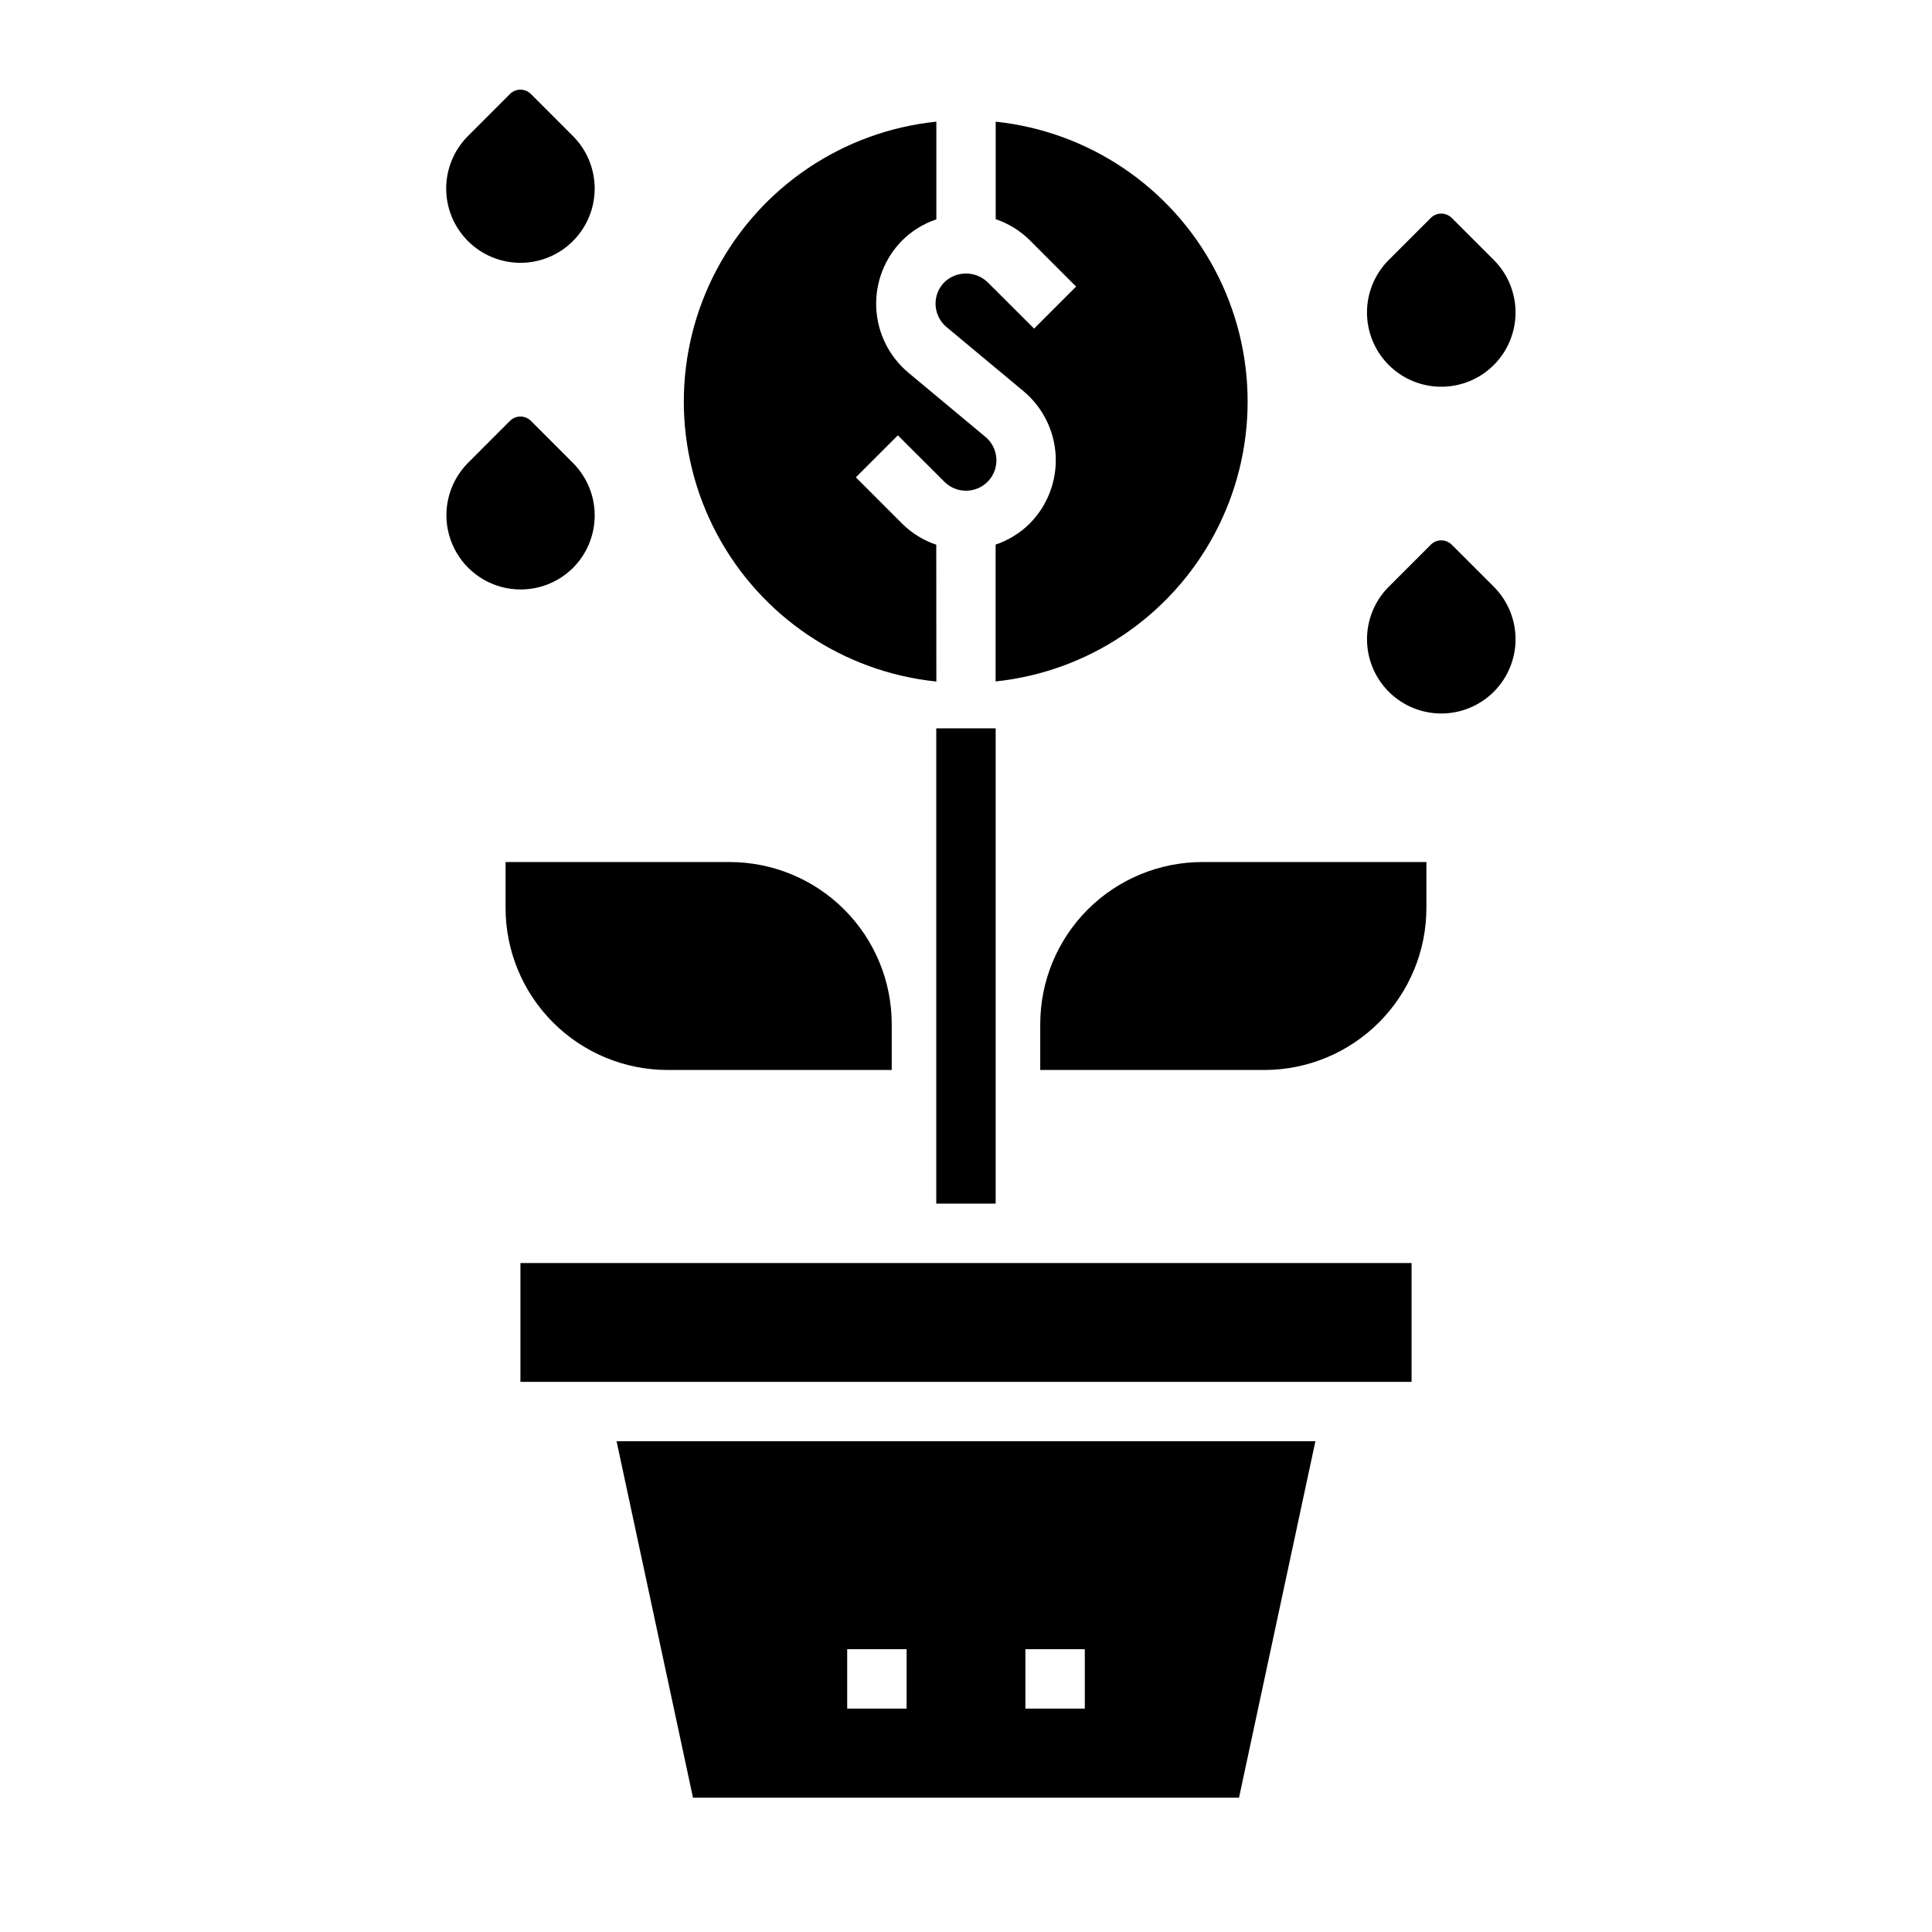
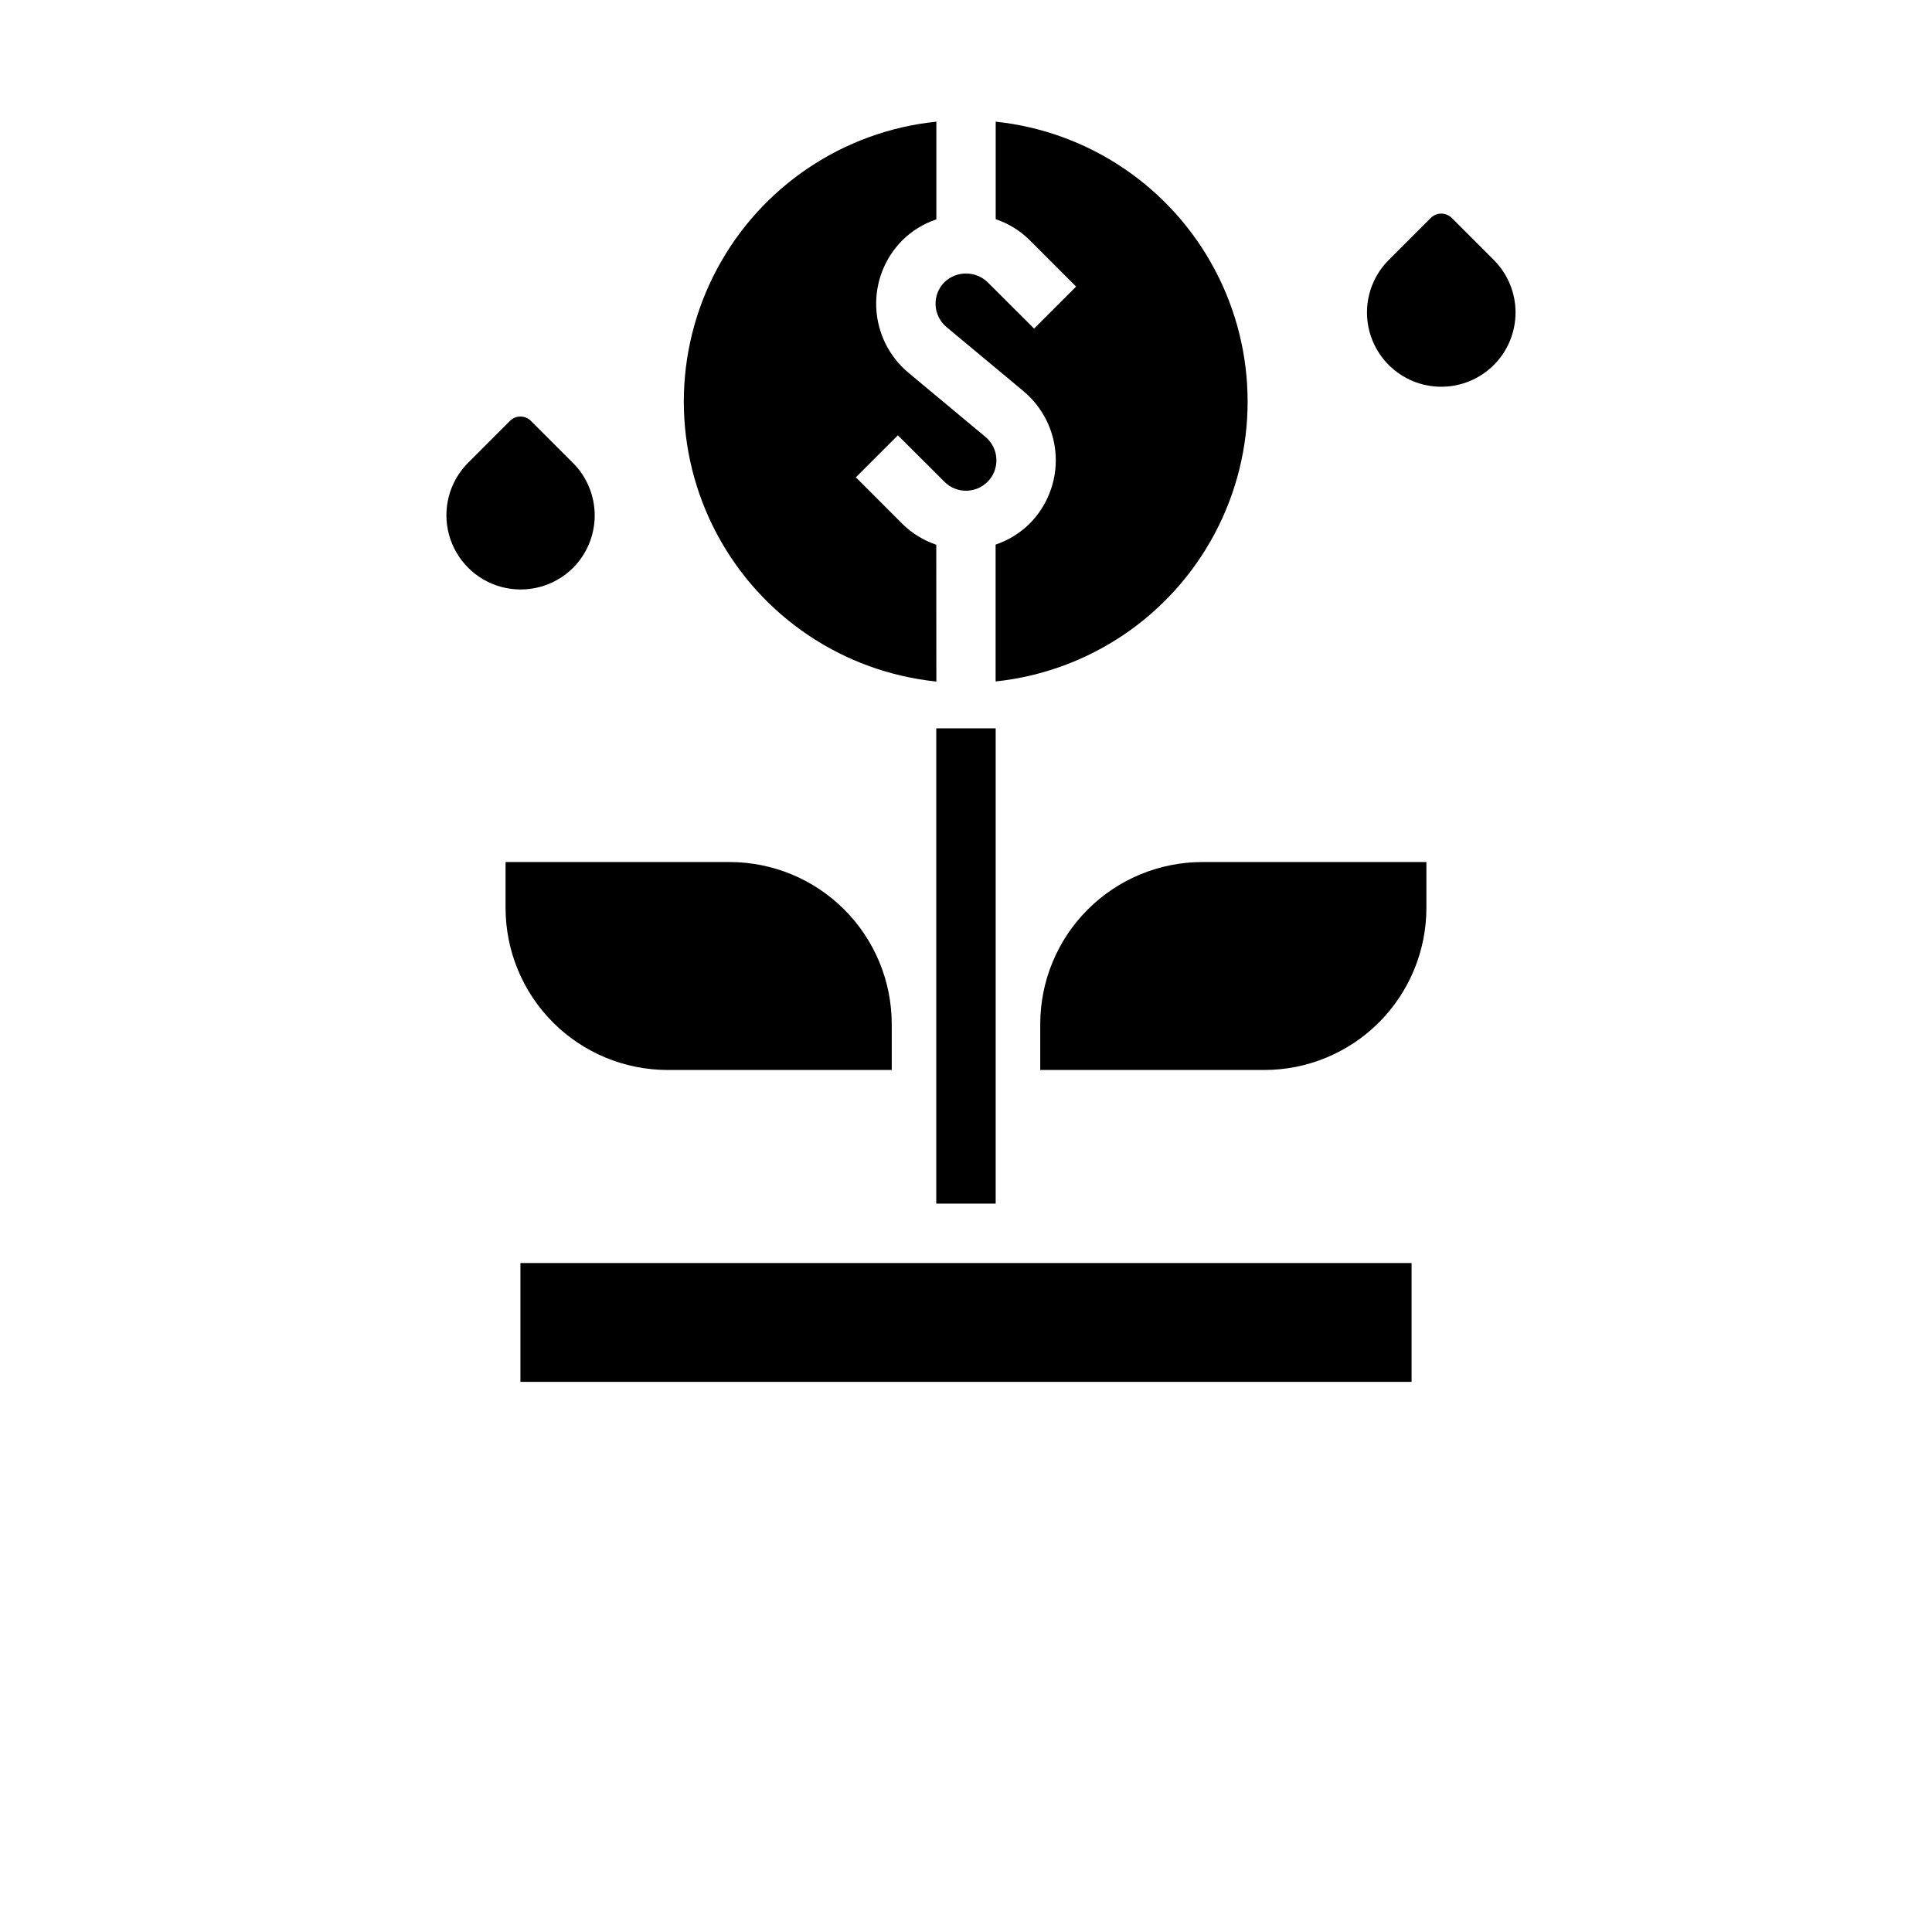
<svg xmlns="http://www.w3.org/2000/svg" fill="#000000" width="800px" height="800px" version="1.1" viewBox="144 144 512 512">
  <g>
-     <path d="m528.74 288.36c-0.738-0.742-1.742-1.16-2.789-1.16-1.043 0-2.047 0.418-2.785 1.16l-11.133 11.133v-0.004c-3.688 3.691-5.762 8.695-5.762 13.918 0 5.219 2.074 10.223 5.766 13.914 3.691 3.688 8.695 5.762 13.914 5.762 5.223 0 10.227-2.074 13.918-5.762 3.691-3.691 5.762-8.695 5.766-13.914 0-5.223-2.074-10.227-5.766-13.918z" />
    <path d="m525.95 246.49c5.223 0.004 10.23-2.07 13.922-5.762 3.691-3.691 5.762-8.695 5.762-13.918 0-5.219-2.074-10.227-5.766-13.918l-11.129-11.129c-0.738-0.742-1.742-1.156-2.789-1.156-1.043 0-2.047 0.414-2.785 1.156l-11.133 11.129c-3.691 3.691-5.766 8.699-5.766 13.918 0 5.223 2.074 10.227 5.766 13.918 3.691 3.691 8.699 5.766 13.918 5.762z" />
    <path d="m295.84 294.51c3.688-3.688 5.762-8.695 5.762-13.914 0-5.215-2.074-10.223-5.762-13.91l-11.133-11.141c-0.738-0.742-1.738-1.156-2.785-1.156s-2.047 0.414-2.785 1.156l-11.133 11.141c-4.934 4.977-6.848 12.207-5.023 18.977 1.828 6.766 7.113 12.055 13.883 13.879 6.769 1.82 14-0.094 18.977-5.031z" />
-     <path d="m281.92 213.65c5.219 0 10.223-2.074 13.91-5.766 3.691-3.688 5.766-8.691 5.766-13.91s-2.07-10.223-5.758-13.914l-11.133-11.141c-0.738-0.738-1.738-1.156-2.785-1.156s-2.047 0.418-2.785 1.156l-11.133 11.141c-3.688 3.691-5.758 8.695-5.758 13.914s2.074 10.223 5.766 13.91c3.688 3.691 8.691 5.766 13.91 5.766z" />
-     <path d="m327.65 620.41h144.7l20.246-94.465h-185.2zm88.094-39.359h15.742v15.742l-15.742 0.004zm-47.23 0h15.742v15.742l-15.742 0.004z" />
    <path d="m281.92 478.72h236.16v31.488h-236.16z" />
    <path d="m337.35 372.45h-59.371v12.141c0 11.395 4.527 22.324 12.586 30.379 8.059 8.059 18.984 12.586 30.383 12.586h59.371v-12.141c0-11.395-4.527-22.32-12.586-30.379s-18.984-12.586-30.383-12.586z" />
    <path d="m462.64 372.45c-11.395 0-22.324 4.527-30.383 12.586-8.055 8.059-12.582 18.984-12.582 30.379v12.141h59.371c11.395 0 22.32-4.527 30.379-12.586 8.059-8.055 12.586-18.984 12.586-30.379v-12.141z" />
    <path d="m392.12 288.36c-3.367-1.137-6.43-3.019-8.965-5.512l-12.344-12.352 11.133-11.133 12.344 12.32c3.152 3.152 8.266 3.152 11.422 0 1.598-1.602 2.449-3.805 2.344-6.066-0.105-2.262-1.156-4.379-2.894-5.828l-20.414-17.012c-5.137-4.289-8.23-10.539-8.531-17.223-0.301-6.684 2.227-13.188 6.957-17.918 2.539-2.488 5.606-4.371 8.973-5.508v-25.887c-24.695 2.551-46.504 17.219-58.172 39.133-11.672 21.914-11.672 48.195 0 70.109 11.668 21.914 33.477 36.586 58.172 39.133z" />
    <path d="m392.12 337.02h15.742v125.95h-15.742z" />
    <path d="m407.87 176.24v25.848c3.367 1.133 6.43 3.019 8.965 5.508l12.344 12.352-11.133 11.133-12.34-12.312c-3.195-3.047-8.219-3.047-11.414 0-1.605 1.602-2.457 3.805-2.356 6.07 0.105 2.266 1.156 4.379 2.898 5.832l20.414 17.004h-0.004c5.133 4.289 8.227 10.539 8.527 17.223 0.301 6.684-2.223 13.184-6.953 17.918-2.539 2.488-5.606 4.371-8.973 5.508v36.262c24.656-2.59 46.41-17.266 58.055-39.152 11.641-21.887 11.645-48.129 0.012-70.02-11.637-21.895-33.391-36.57-58.043-39.172z" />
  </g>
</svg>